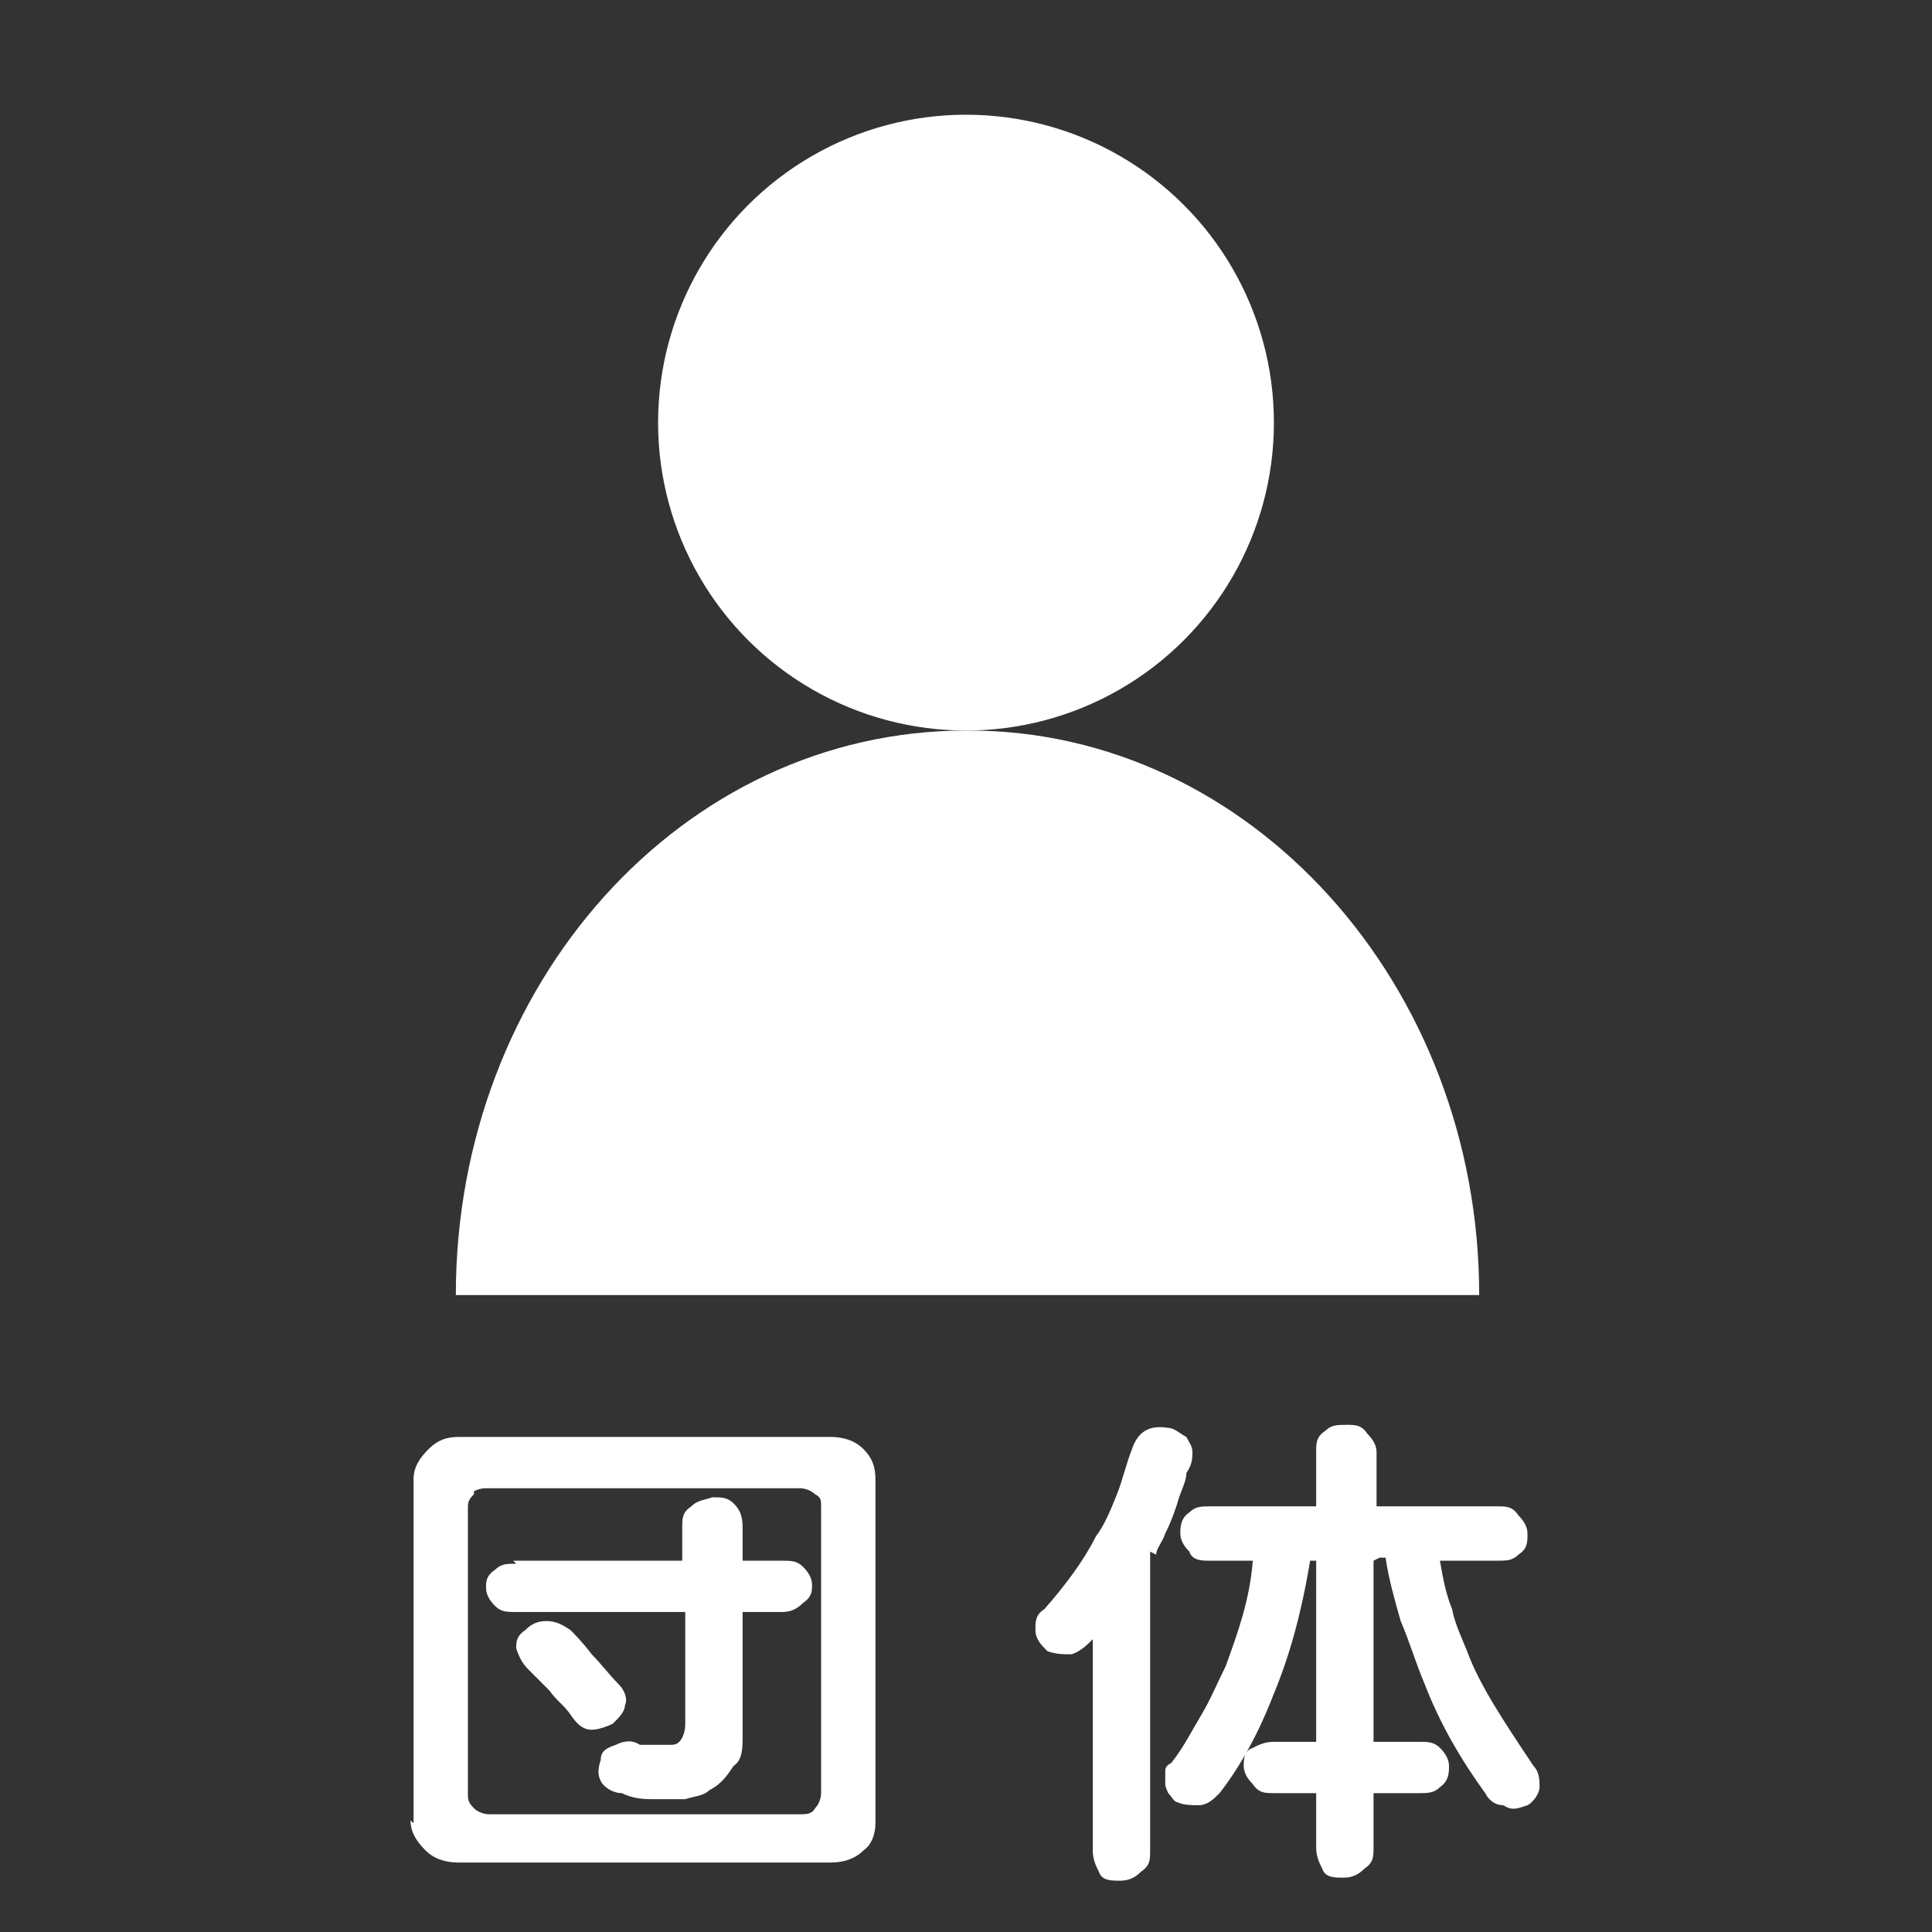
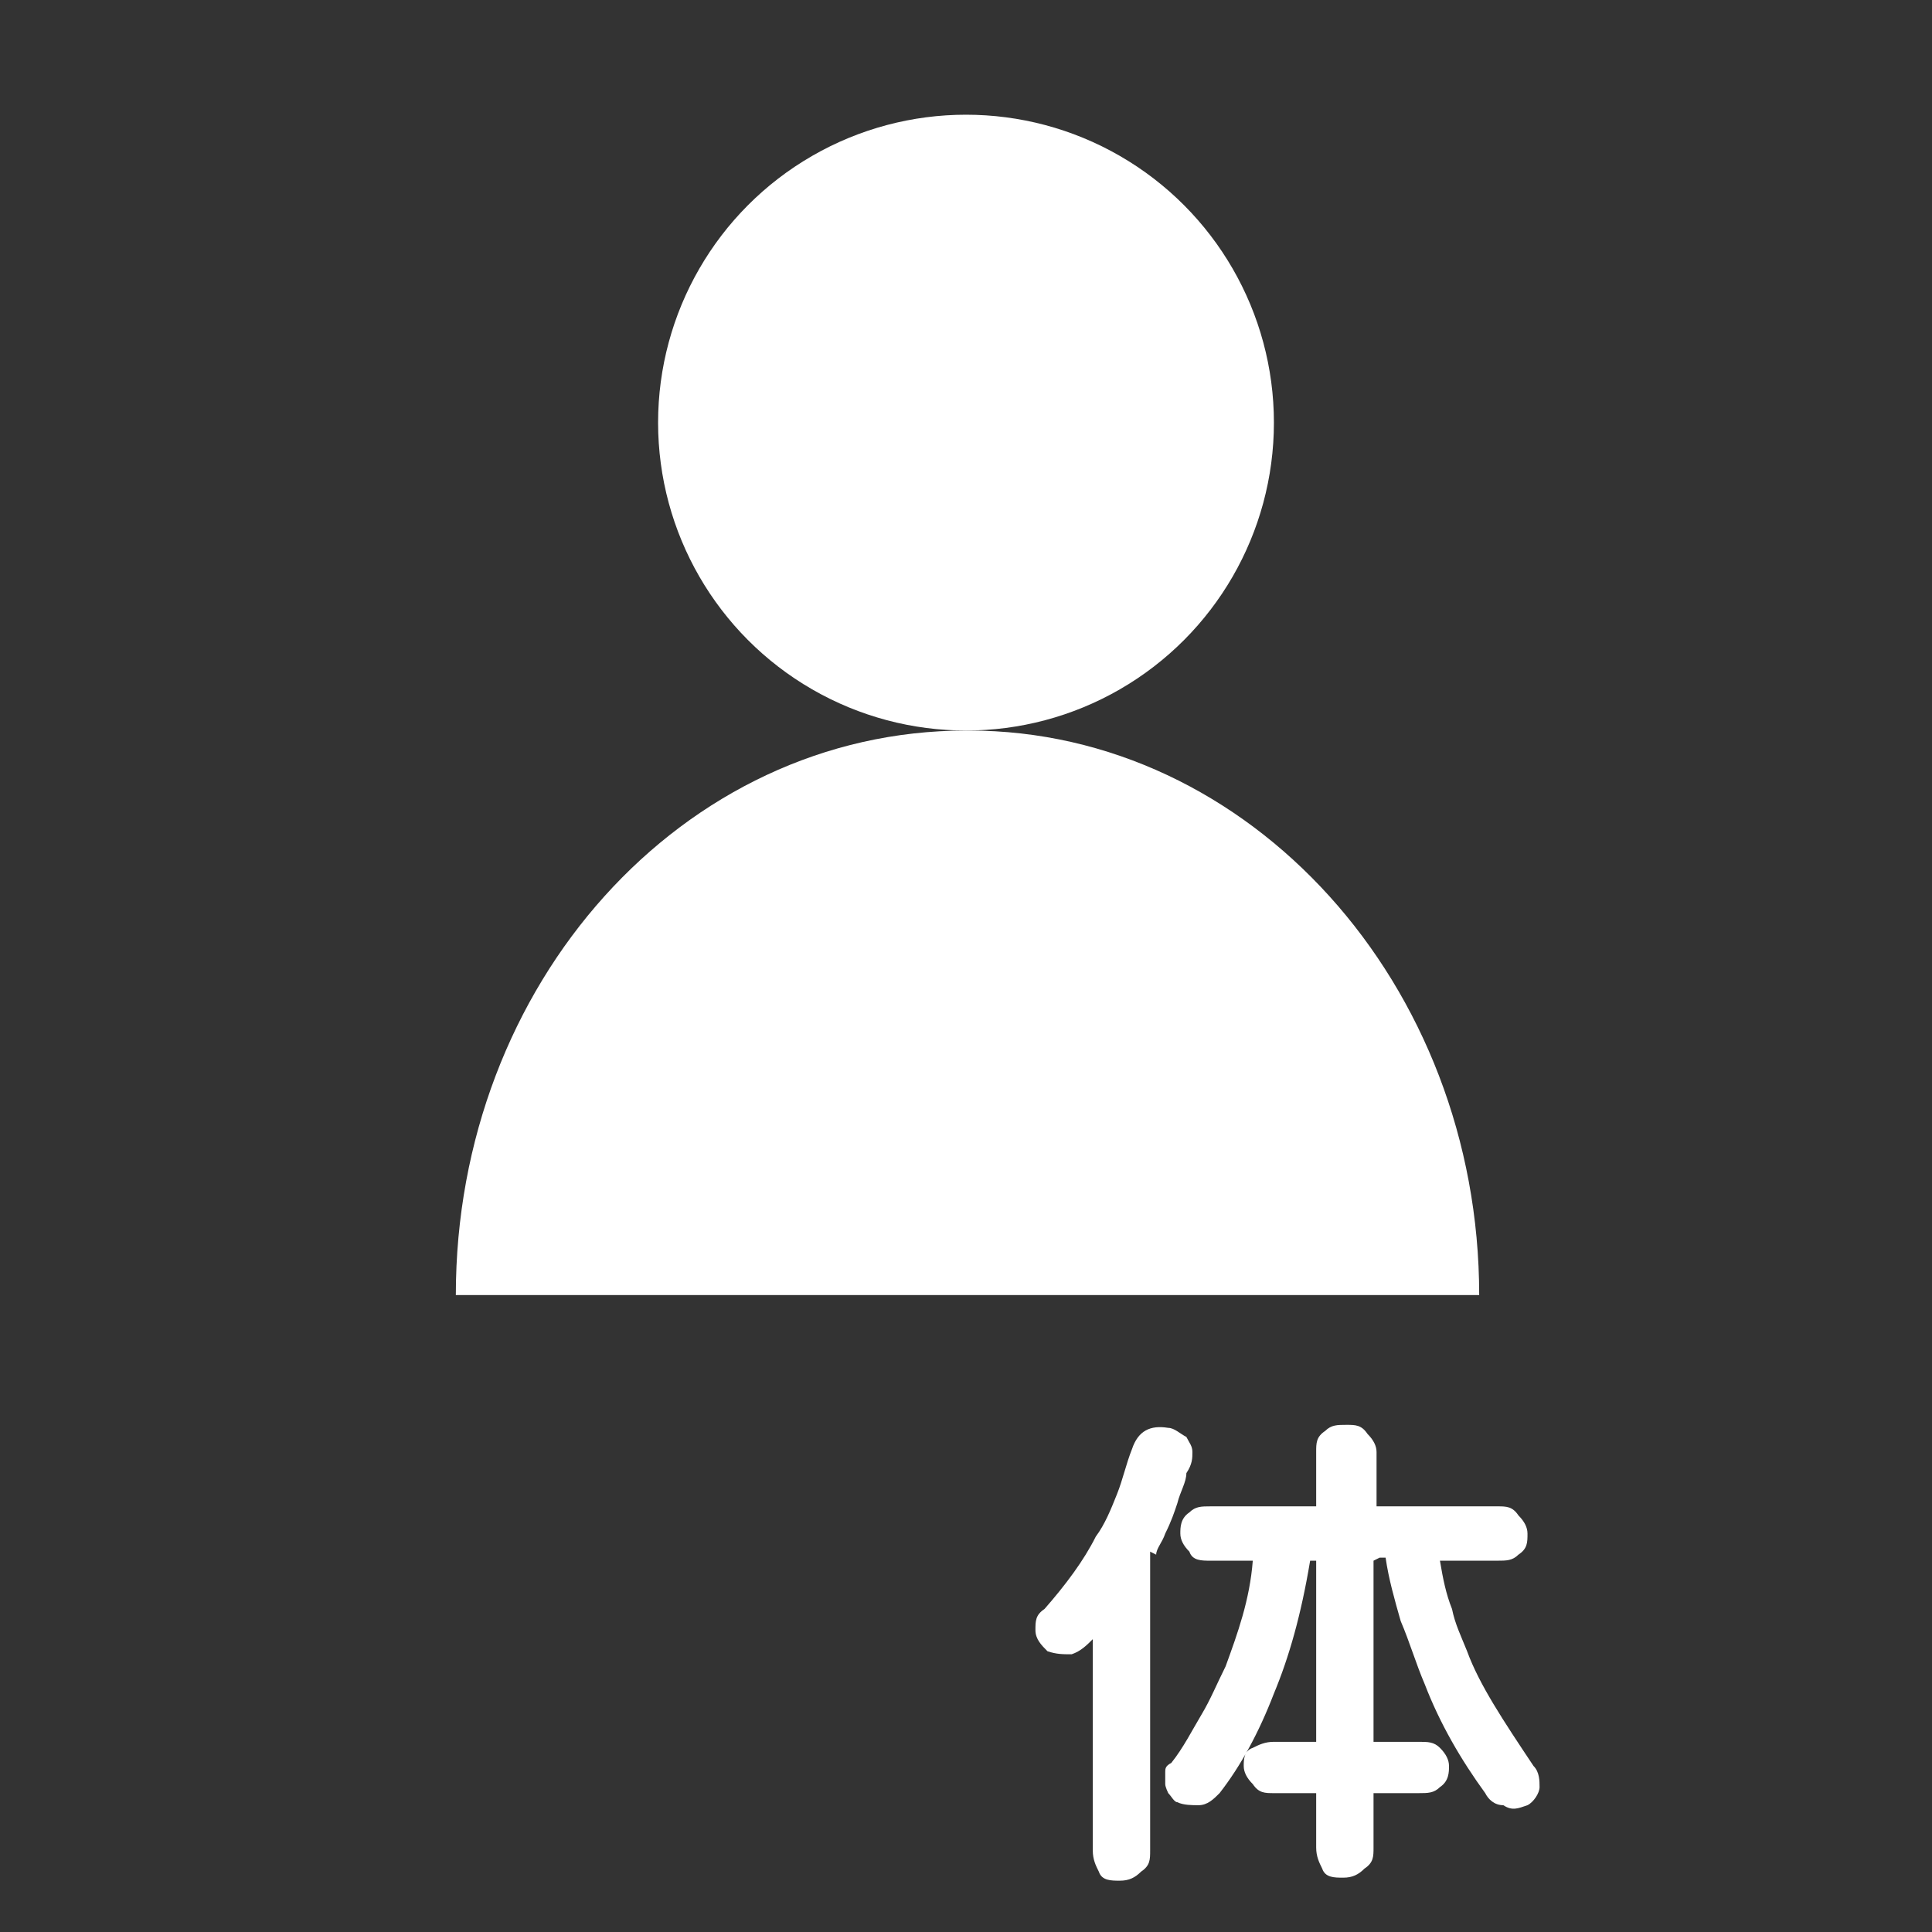
<svg xmlns="http://www.w3.org/2000/svg" id="_レイヤー_1" data-name=" レイヤー 1" version="1.1" viewBox="0 0 64 64">
  <rect x="0" y="0" width="64" height="64" fill="#333333" stroke="none" />
  <defs>
    <style>
      .cls-1 {
        fill: #fff;
        stroke-width: 0px;
      }
    </style>
  </defs>
  <g>
-     <path class="cls-1" d="M13.7,60.4v-11.4c0-.4.2-.7.5-1,.3-.3.6-.4,1-.4h12.3c.4,0,.8.1,1.1.4.3.3.4.6.4,1v11.4c0,.3-.1.7-.4.9-.3.3-.7.4-1.1.4h-12.3c-.4,0-.8-.1-1.1-.4-.3-.3-.5-.6-.5-1ZM15.7,49.5c-.1.1-.2.2-.2.4v9.5c0,.2,0,.3.2.5.1.1.3.2.5.2h10.3c.2,0,.4,0,.5-.2.1-.1.2-.3.2-.5v-9.5c0-.2,0-.3-.2-.4-.1-.1-.3-.2-.5-.2h-10.3c-.2,0-.3,0-.5.1ZM17,51.7h5.6v-1.1c0-.3,0-.5.3-.7.2-.2.4-.2.7-.3.3,0,.5,0,.7.2.2.2.3.4.3.8v1.1h1.3c.3,0,.5,0,.7.2.2.2.3.4.3.6s0,.4-.3.6c-.2.2-.4.3-.7.3h-1.3v4.1c0,.4,0,.8-.3,1-.2.3-.4.6-.8.8-.2.2-.5.2-.8.3h-1.1c-.2,0-.6,0-1-.2-.3,0-.6-.2-.7-.4-.1-.2-.1-.4,0-.7,0-.3.2-.4.5-.5.2-.1.5-.2.8,0,.3,0,.5,0,.6,0h.4c.1,0,.2,0,.3-.1.1-.1.2-.3.2-.6v-3.7h-5.6c-.3,0-.5,0-.7-.2-.2-.2-.3-.4-.3-.6s0-.4.3-.6c.2-.2.4-.2.7-.2ZM18.1,55.9c-.3-.3-.5-.5-.6-.6-.2-.2-.3-.4-.4-.7,0-.2,0-.4.3-.6.2-.2.4-.3.7-.3.3,0,.5.1.8.3.1.1.4.4.7.8.3.3.6.7.9,1,.2.2.3.5.2.7,0,.2-.2.4-.4.6-.2.1-.5.2-.7.2-.3,0-.5-.2-.7-.5-.2-.3-.5-.5-.7-.8Z" />
    <path class="cls-1" d="M38.1,51.4h0c0,0,0,.2,0,.4v9.5c0,.3,0,.5-.3.7-.2.2-.4.3-.7.3s-.6,0-.7-.3c-.1-.2-.2-.4-.2-.7v-7c-.2.2-.4.4-.7.5-.3,0-.5,0-.8-.1-.2-.2-.4-.4-.4-.7,0-.3,0-.5.3-.7.7-.8,1.3-1.6,1.7-2.4.3-.4.5-.9.7-1.4.2-.5.3-1,.5-1.5.2-.6.6-.8,1.2-.7.2,0,.4.2.6.3.1.2.2.3.2.5s0,.4-.2.7c0,.3-.2.6-.3,1-.1.3-.2.6-.4,1-.1.3-.3.5-.3.7ZM45.5,51.7v6h1.5c.3,0,.5,0,.7.2s.3.4.3.6,0,.5-.3.7c-.2.2-.4.2-.7.2h-1.5v1.8c0,.3,0,.5-.3.7-.2.2-.4.3-.7.3s-.6,0-.7-.3c-.1-.2-.2-.4-.2-.7v-1.8h-1.4c-.3,0-.5,0-.7-.3-.2-.2-.3-.4-.3-.6s0-.5.3-.6c.2-.1.4-.2.7-.2h1.4v-6h-.2c-.3,1.8-.7,3.2-1.2,4.4-.5,1.3-1.1,2.4-1.8,3.3-.2.2-.4.4-.7.4-.2,0-.5,0-.7-.1-.1,0-.2-.2-.3-.3,0,0-.1-.2-.1-.3,0-.1,0-.2,0-.4,0-.1,0-.2.2-.3.4-.5.7-1.1,1-1.6.3-.5.5-1,.8-1.6.4-1.1.8-2.2.9-3.5h-1.4c-.3,0-.6,0-.7-.3-.2-.2-.3-.4-.3-.6s0-.5.3-.7c.2-.2.4-.2.7-.2h3.5v-1.8c0-.3,0-.5.3-.7.2-.2.4-.2.7-.2s.5,0,.7.3c.2.2.3.4.3.6v1.8h4c.3,0,.5,0,.7.3.2.2.3.4.3.6,0,.3,0,.5-.3.7-.2.2-.4.2-.7.2h-1.9c.1.6.2,1.1.4,1.6.1.5.3.9.5,1.4.4,1.1,1.2,2.3,2.2,3.8.2.2.2.5.2.7,0,.2-.2.5-.4.6-.3.1-.5.2-.8,0-.3,0-.5-.2-.6-.4-.8-1.1-1.5-2.3-2-3.6-.3-.7-.5-1.4-.8-2.1-.2-.7-.4-1.4-.5-2.1h-.2Z" />
  </g>
  <g>
    <circle class="cls-1" cx="32" cy="14" r="10.2" />
    <path class="cls-1" d="M32,24.2c-9.4,0-16.9,8.4-16.9,18.7h33.9c0-10.3-7.6-18.7-16.9-18.7Z" />
  </g>
</svg>